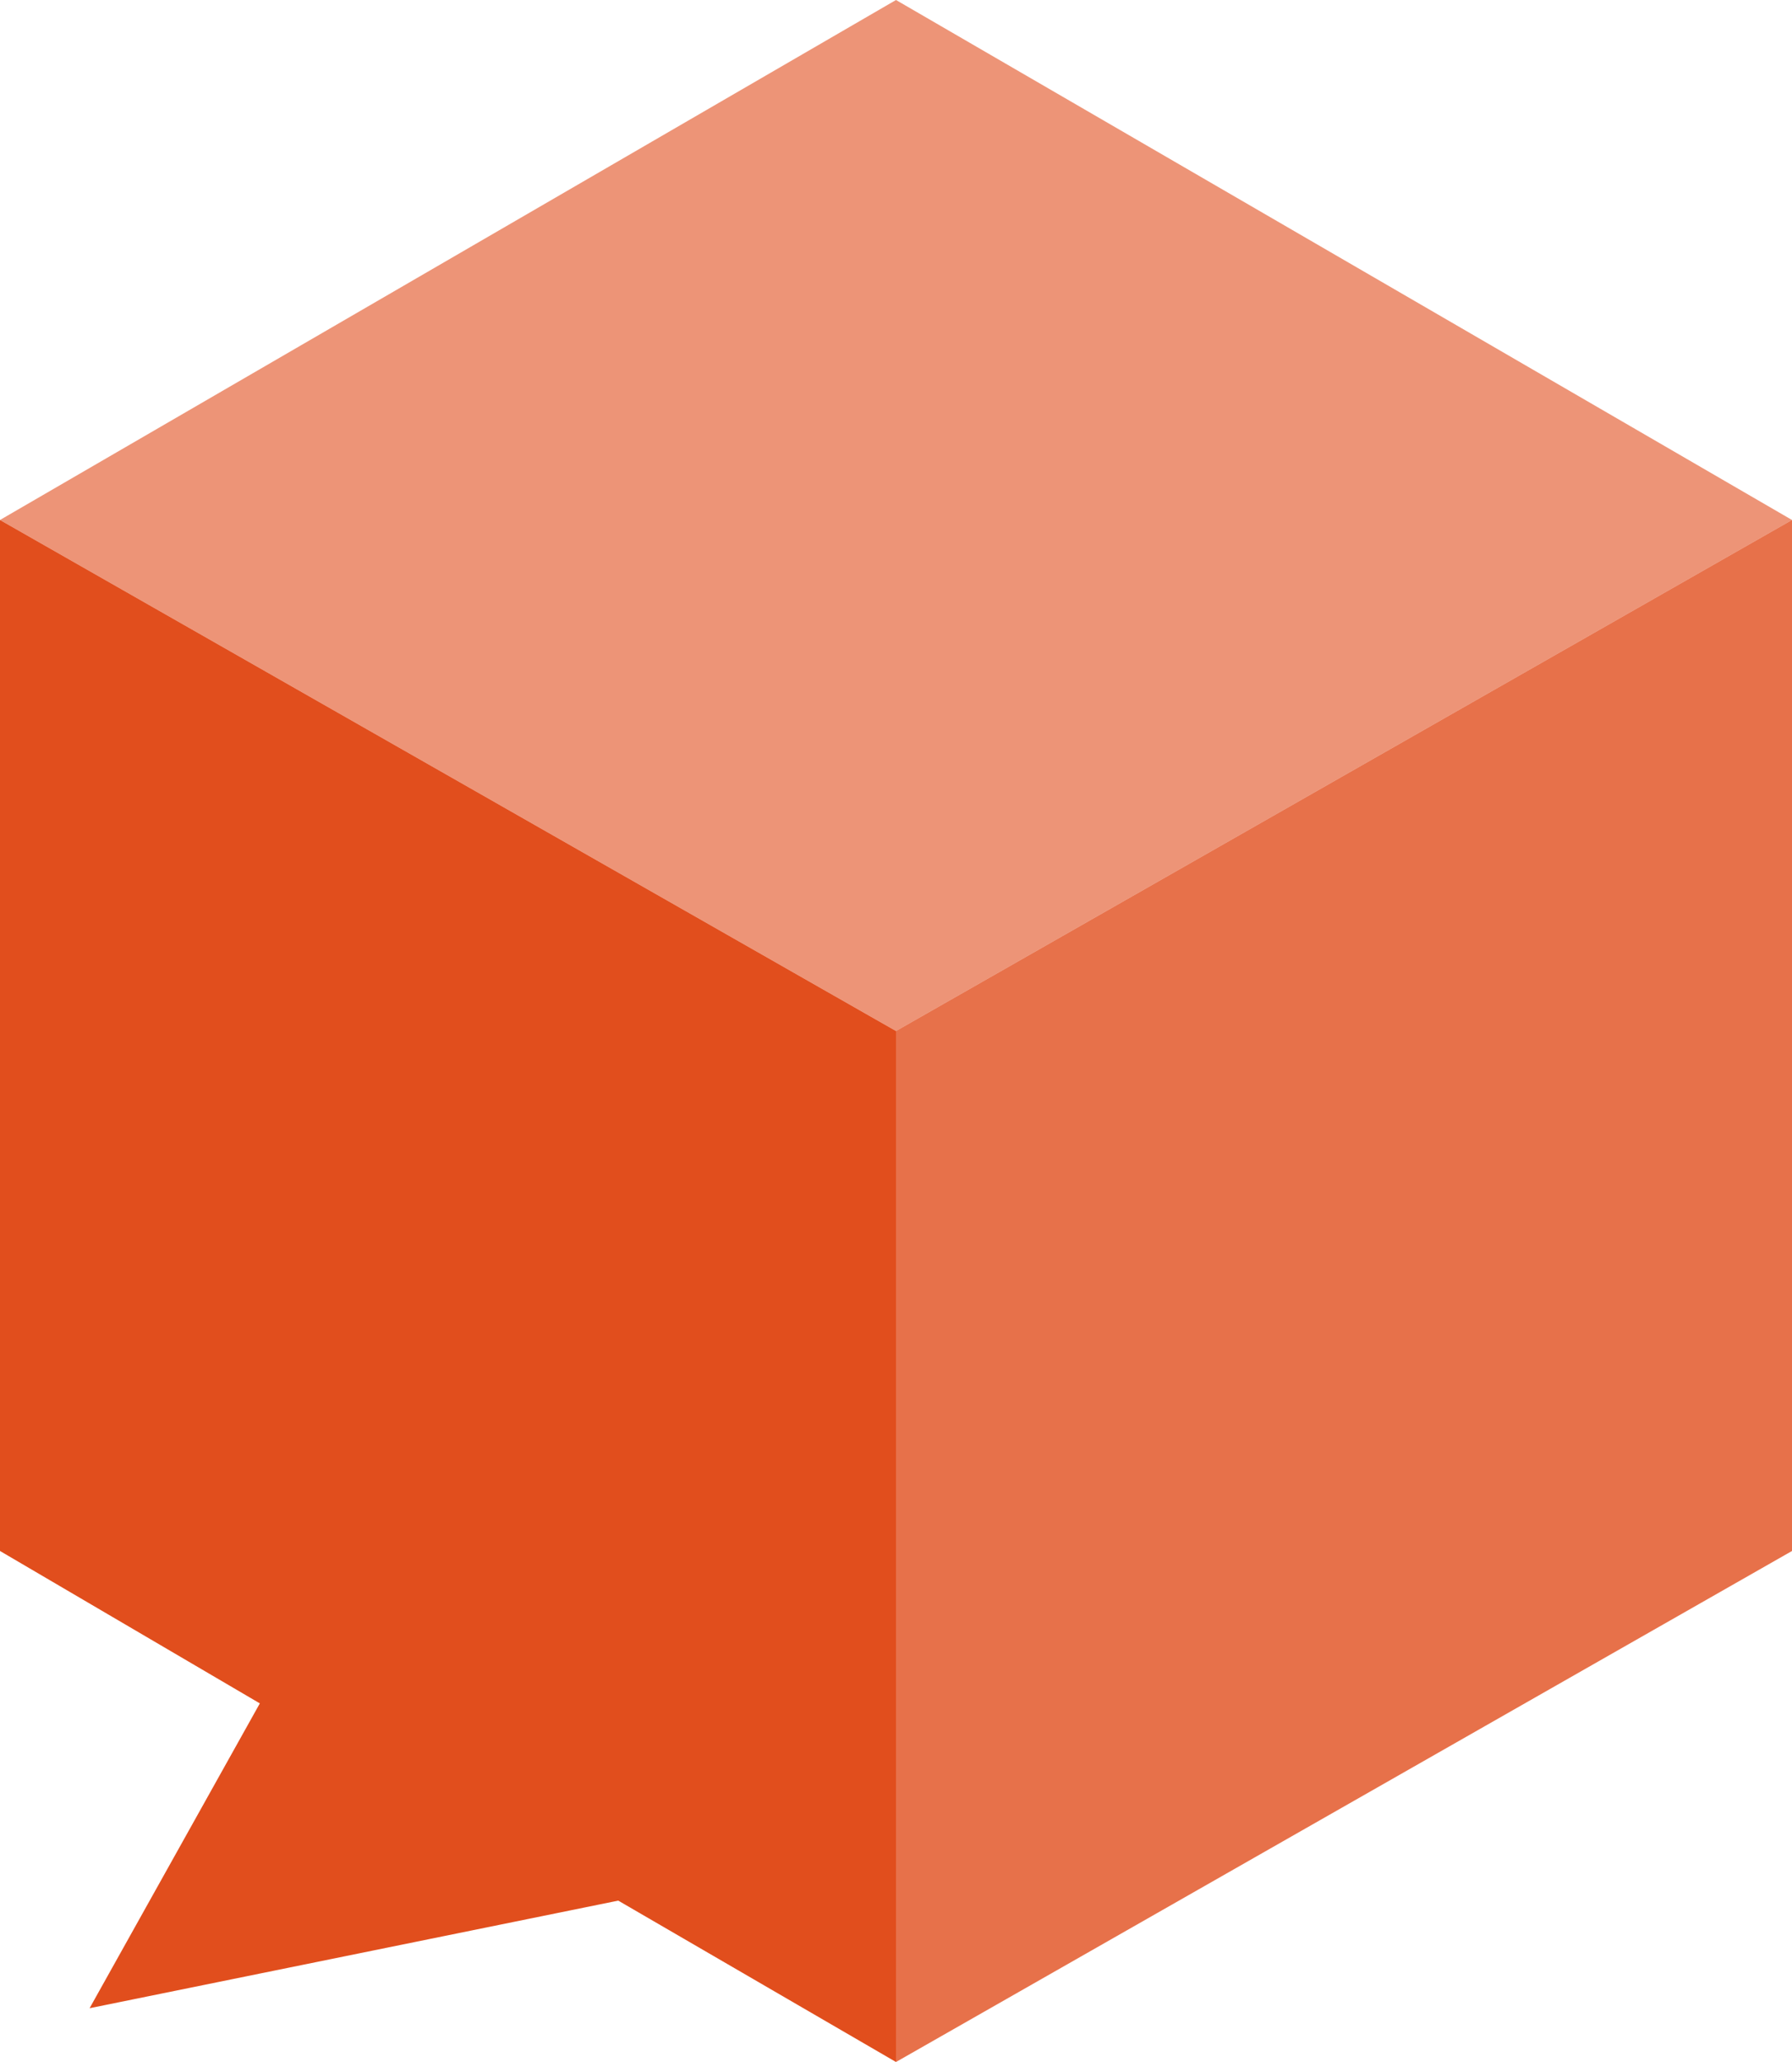
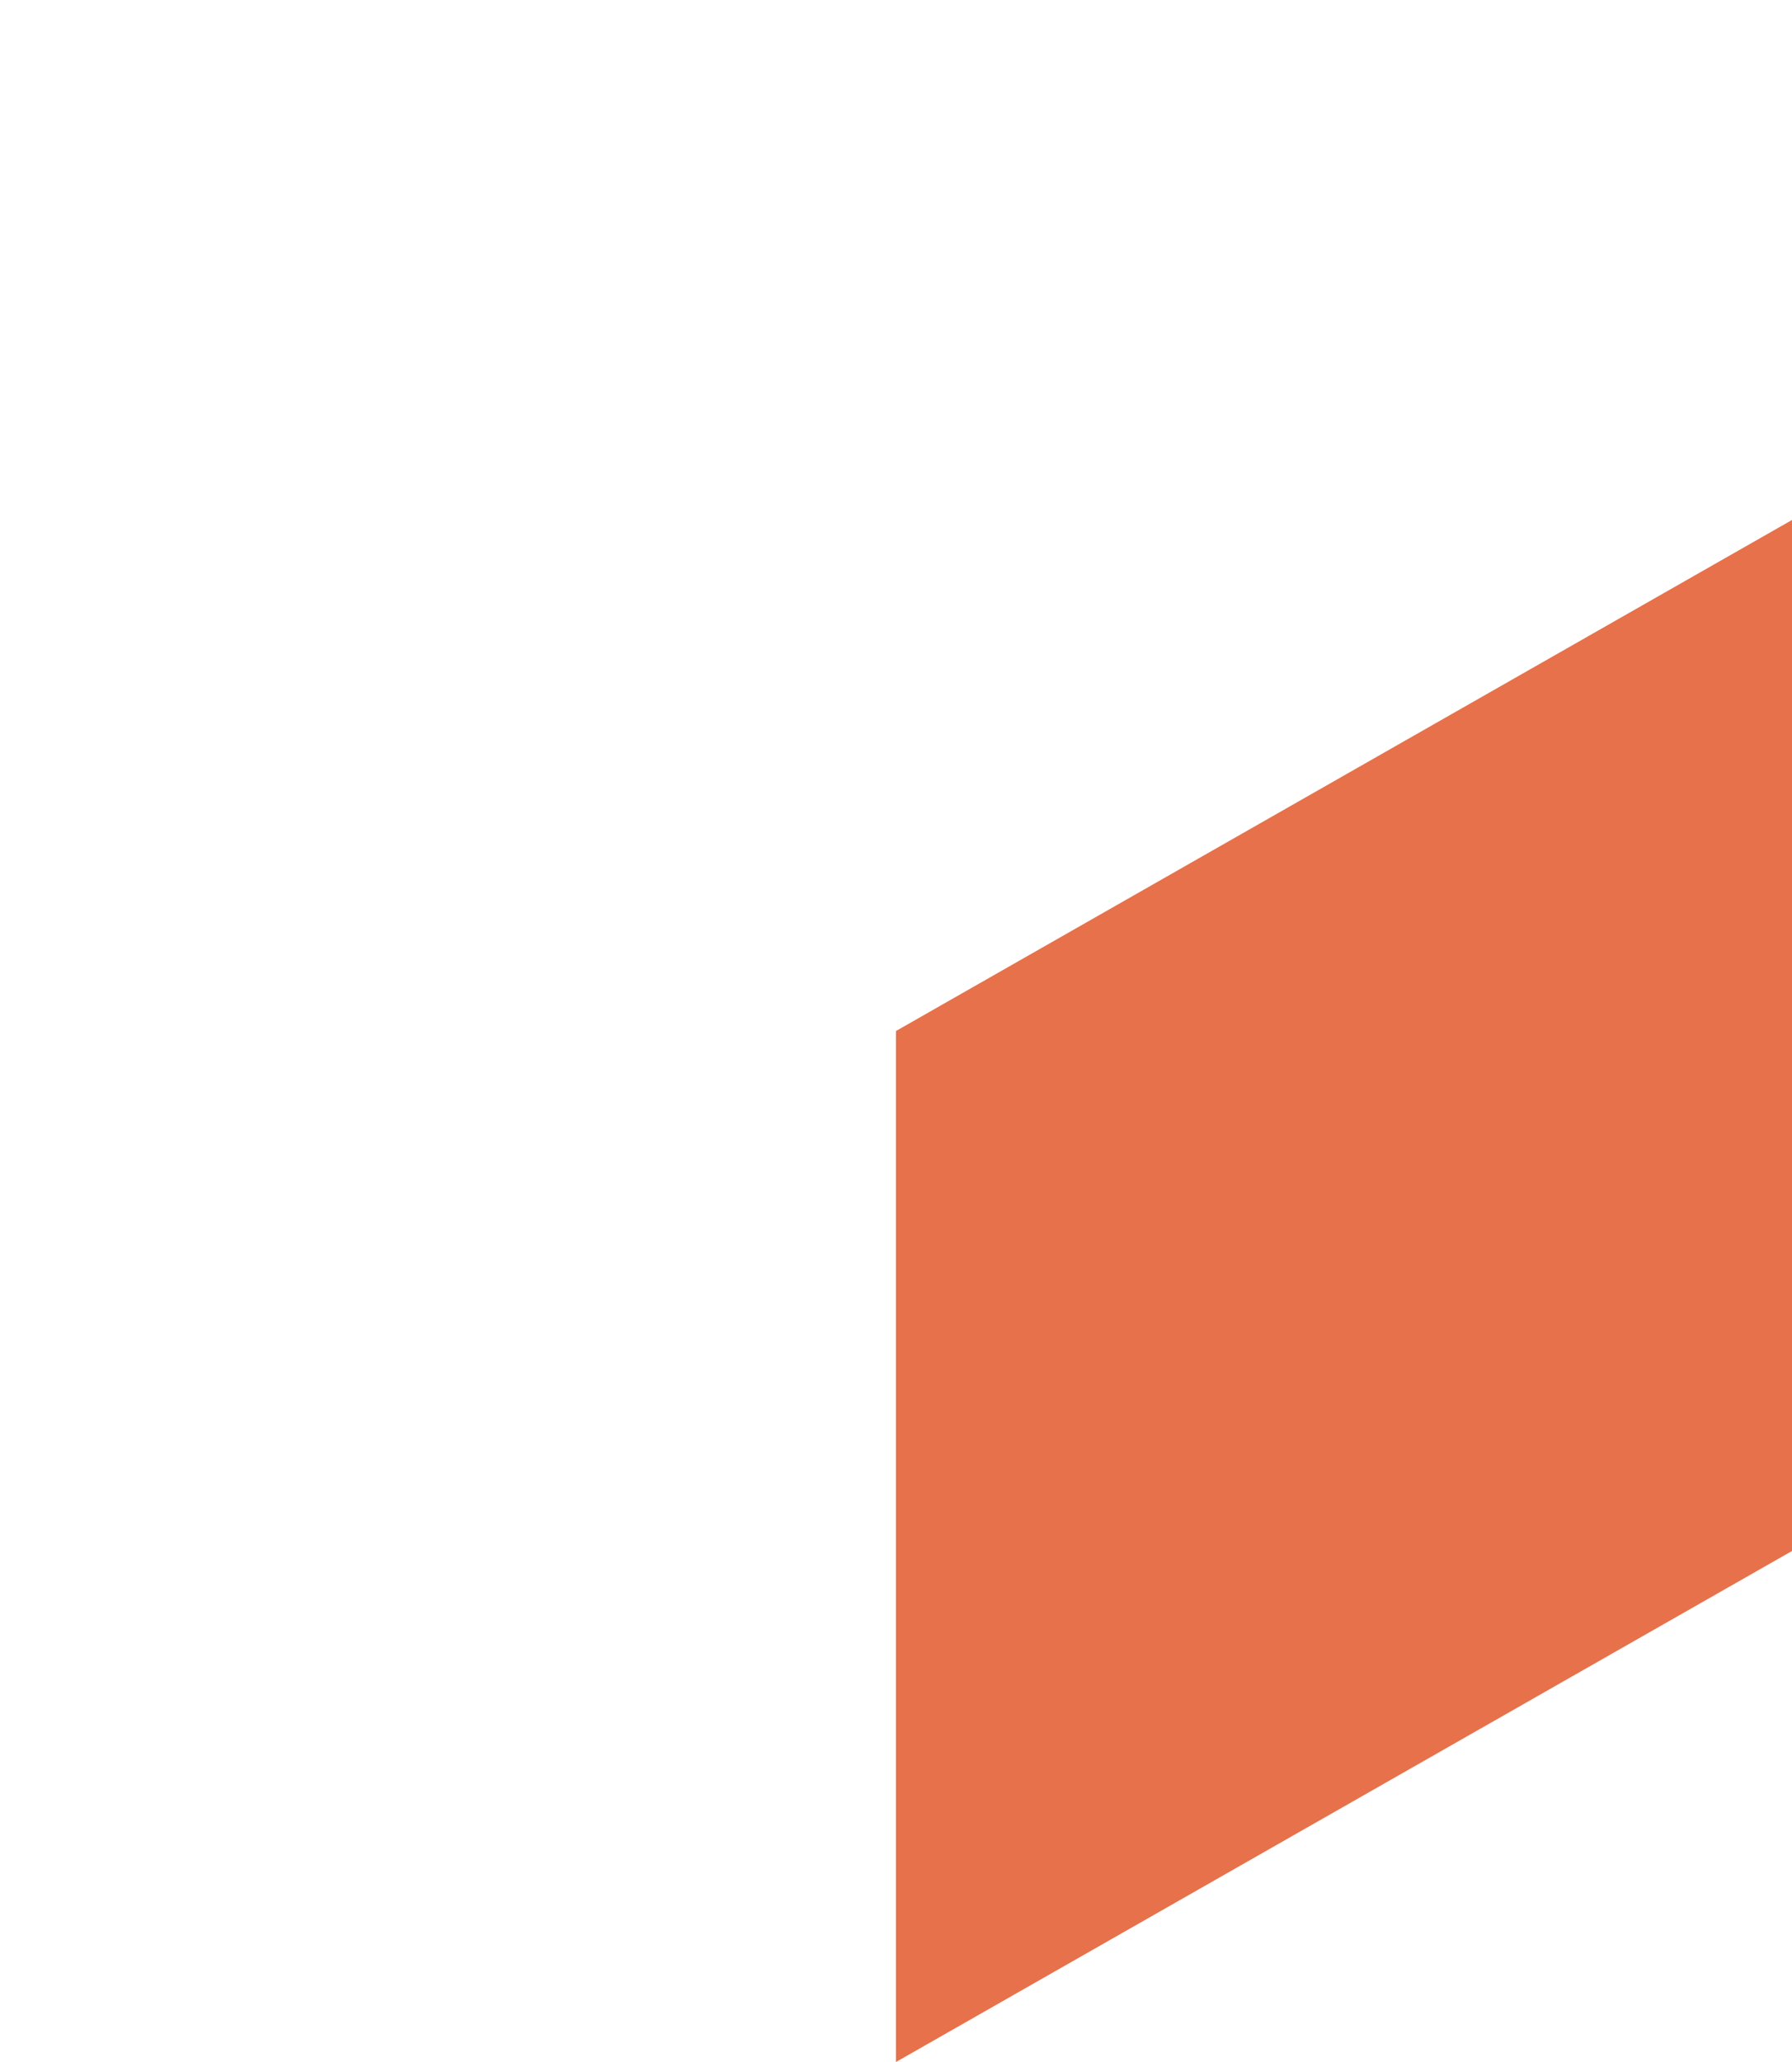
<svg xmlns="http://www.w3.org/2000/svg" id="Layer_1" data-name="Layer 1" version="1.1" viewBox="0 0 20 23">
  <defs>
    <style>
      .cls-1, .cls-2, .cls-3 {
        fill: #e14e1d;
        fill-rule: evenodd;
        stroke-width: 0px;
      }

      .cls-2 {
        fill-opacity: .6;
      }

      .cls-3 {
        fill-opacity: .8;
      }
    </style>
  </defs>
  <g id="DS-Book">
    <g id="Logo">
      <g id="Group-Copy-3">
        <g id="Color-Card-2">
          <g id="Brand_Logo_White" data-name="Brand Logo White">
            <polygon id="Fill-1" class="cls-3" points="10 23 20 17.3 20 5.8 10 11.5 10 23" />
-             <polygon id="Fill-3" class="cls-2" points="0 5.8 10 11.5 20 5.8 10 0 0 5.8" />
-             <polygon id="Fill-6" class="cls-1" points="0 17.3 2.9 19 1 22.4 6.9 21.2 10 23 10 11.5 0 5.8 0 17.3" />
          </g>
        </g>
      </g>
    </g>
  </g>
</svg>